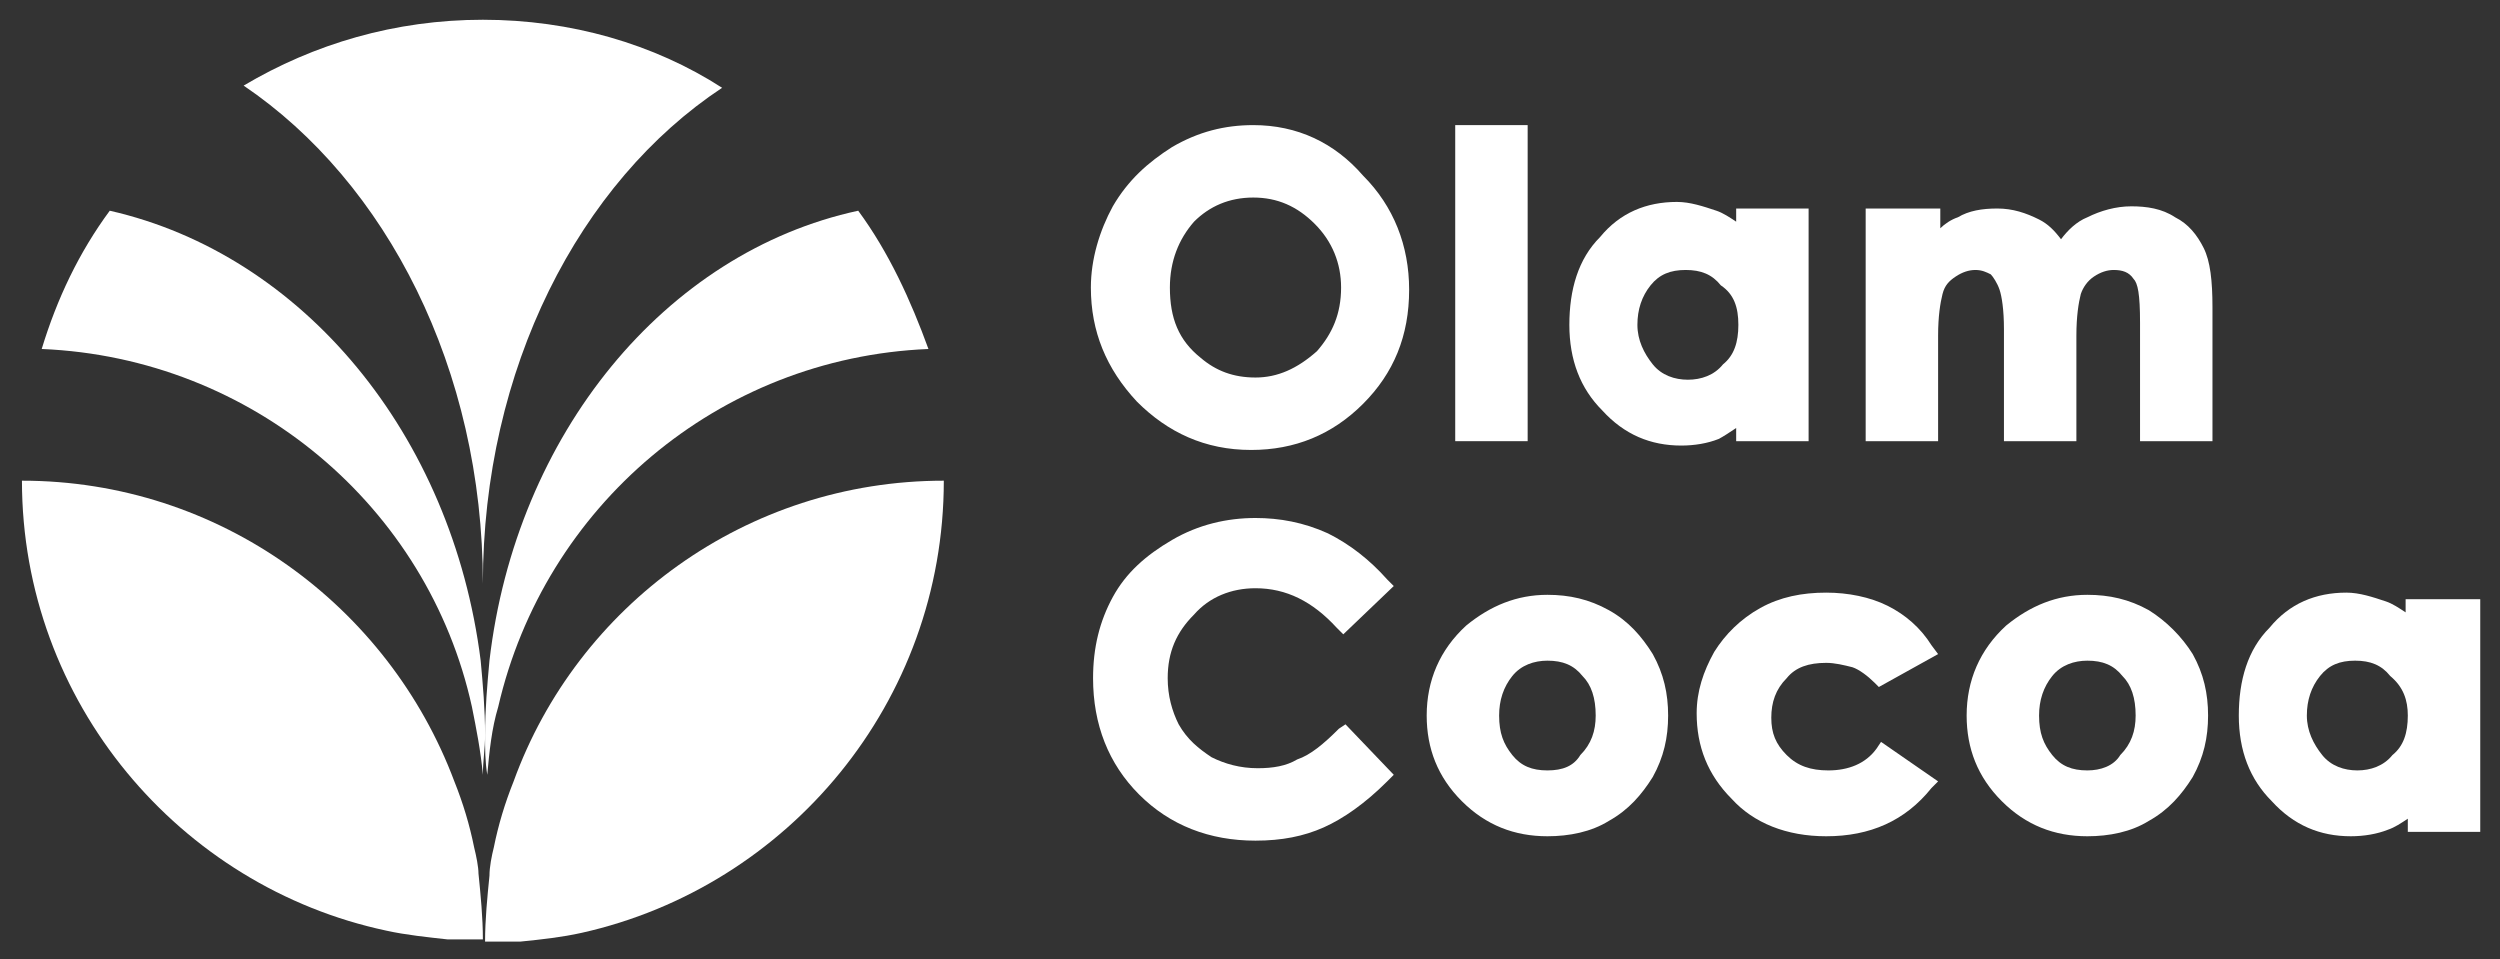
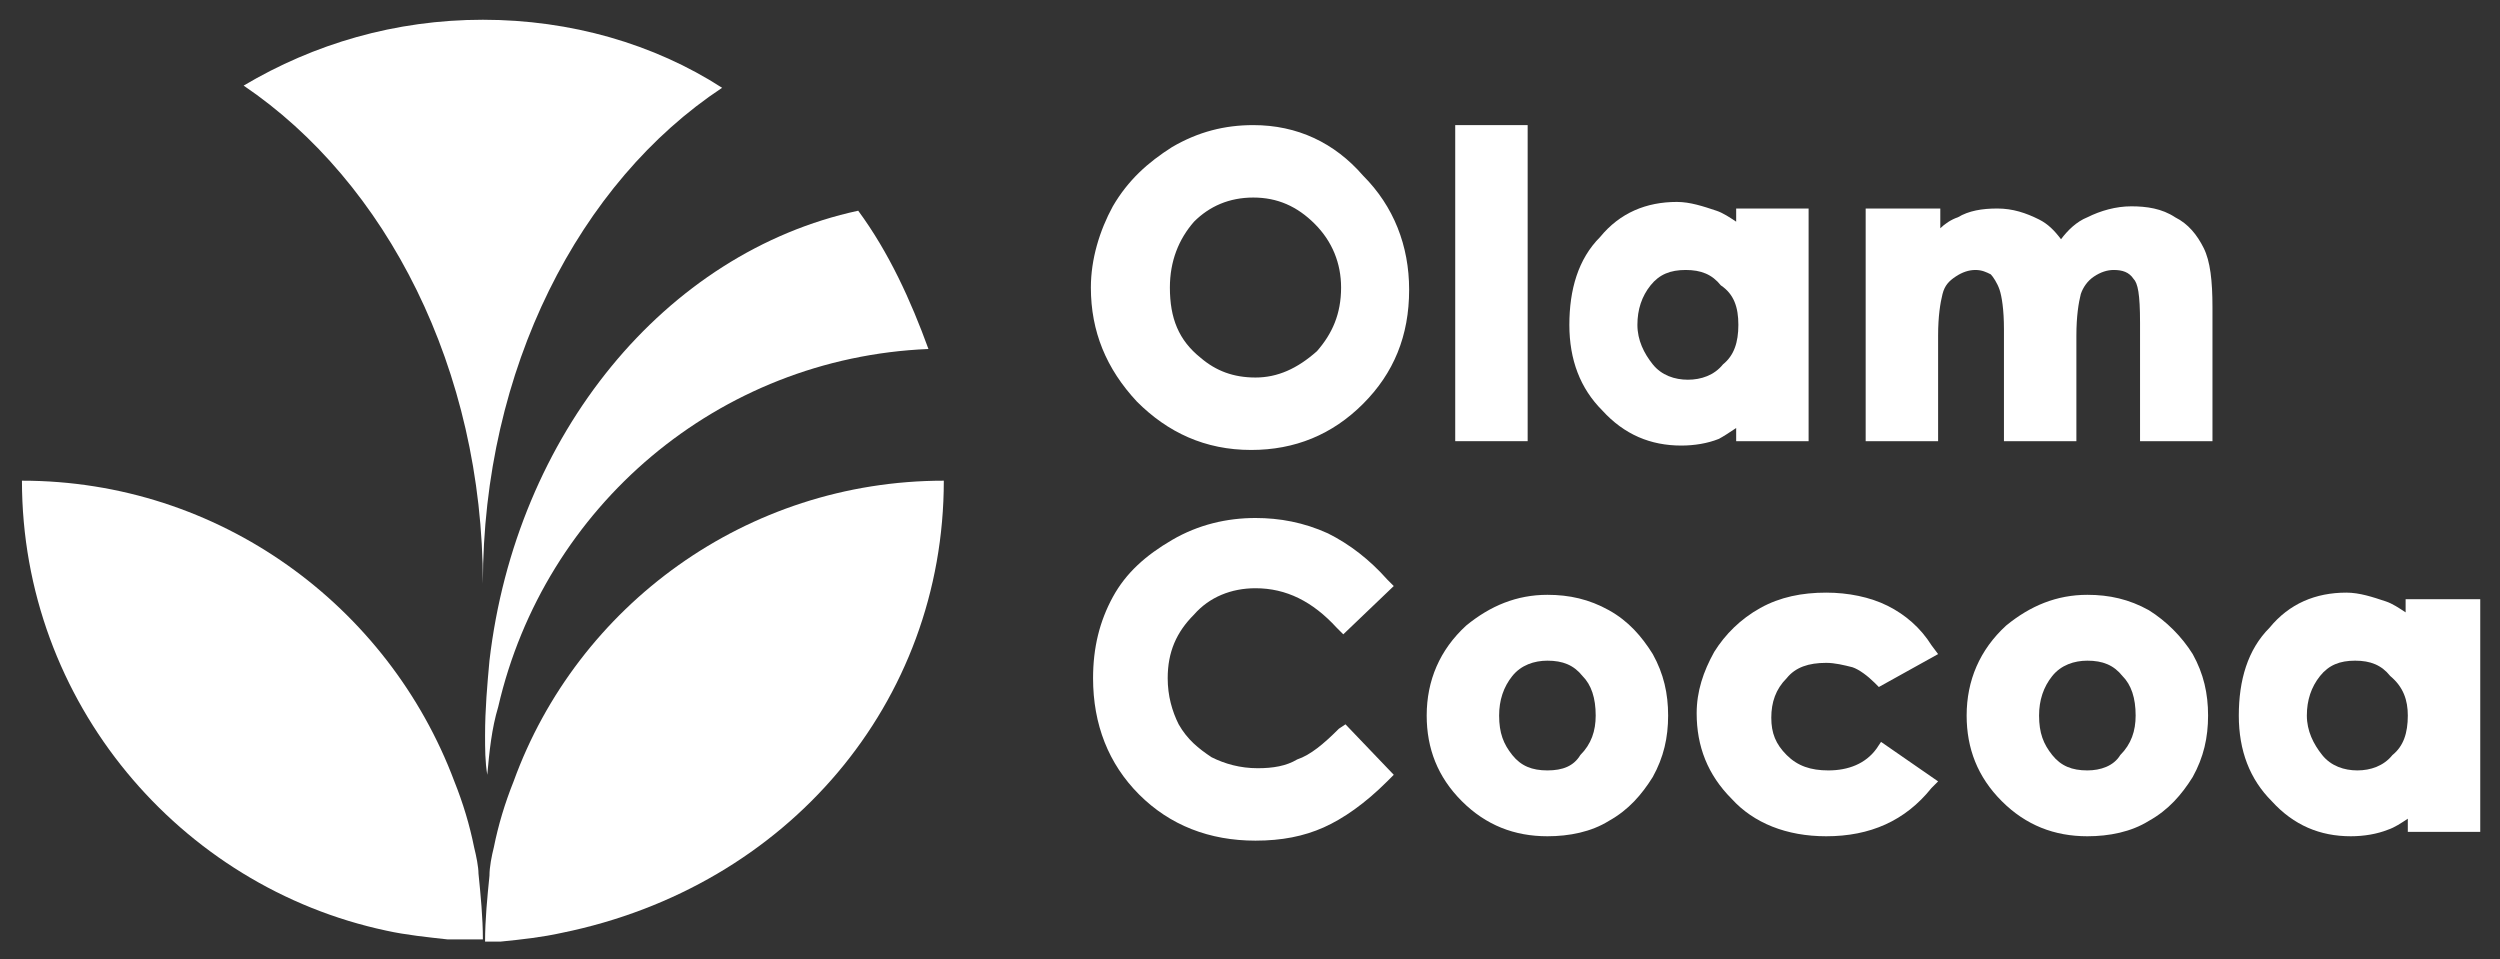
<svg xmlns="http://www.w3.org/2000/svg" version="1.1" x="0px" y="0px" width="113.9px" height="43.7px" viewBox="0 0 113.9 43.7" style="enable-background:new 0 0 113.9 43.7;" xml:space="preserve">
  <rect x="0" y="0" width="113.9" height="43.7" fill="#333333" stroke="none" />
  <style type="text/css">
	.st0{fill:#FFFFFF;}
	.st1{display:none;}
</style>
  <g id="圖層_1">
    <g>
      <g>
        <g>
          <path class="st0" d="M22,26.6c0-9.8,4.4-18.3,10.9-22.6C29.8,2,26,0.9,22,0.9s-7.7,1.1-10.9,3C17.6,8.3,22,16.8,22,26.6z" />
-           <path class="st0" d="M5,9.6c-1.4,1.9-2.4,4-3.1,6.3c9.6,0.4,17.6,7.2,19.6,16.3c0.2,1,0.4,2,0.5,3.1c0-0.6,0.1-1.2,0.1-1.8      c0-1.2-0.1-2.3-0.2-3.4C20.6,19.8,13.8,11.6,5,9.6z" />
          <path class="st0" d="M39.1,9.6c-8.8,1.9-15.6,10.2-16.8,20.5c-0.1,1.1-0.2,2.2-0.2,3.4c0,0.6,0,1.2,0.1,1.8      c0.1-1.1,0.2-2.1,0.5-3.1c2.1-9.1,10-15.9,19.6-16.3C41.5,13.7,40.5,11.5,39.1,9.6z" />
        </g>
        <g>
          <path class="st0" d="M21.6,38.6c-0.2-1-0.5-2-0.9-3c-3-8-10.7-13.7-19.7-13.7C1,32,8.2,40.4,17.6,42.4c0.9,0.2,1.9,0.3,2.8,0.4      c0.2,0,0.5,0,0.7,0c0.3,0,0.6,0,0.9,0c0-1-0.1-2-0.2-3C21.8,39.5,21.7,39,21.6,38.6z" />
-           <path class="st0" d="M23.4,35.6c-0.4,1-0.7,2-0.9,3c-0.1,0.4-0.2,0.9-0.2,1.3c-0.1,1-0.2,2-0.2,3c0.3,0,0.6,0,0.9,0      c0.2,0,0.5,0,0.7,0c1-0.1,1.9-0.2,2.8-0.4C35.9,40.4,43,32,43,21.9C34,21.9,26.3,27.6,23.4,35.6z" />
+           <path class="st0" d="M23.4,35.6c-0.4,1-0.7,2-0.9,3c-0.1,0.4-0.2,0.9-0.2,1.3c-0.1,1-0.2,2-0.2,3c0.2,0,0.5,0,0.7,0c1-0.1,1.9-0.2,2.8-0.4C35.9,40.4,43,32,43,21.9C34,21.9,26.3,27.6,23.4,35.6z" />
        </g>
      </g>
      <g>
        <path class="st0" d="M57.1,5.7c-1.3,0-2.5,0.3-3.7,1c-1.1,0.7-2,1.5-2.7,2.7c-0.6,1.1-1,2.4-1,3.7c0,2,0.7,3.7,2.1,5.2     c1.4,1.4,3.1,2.2,5.2,2.2c2,0,3.7-0.7,5.1-2.1c1.4-1.4,2.1-3.1,2.1-5.2c0-2-0.7-3.8-2.1-5.2C60.8,6.5,59.1,5.7,57.1,5.7z      M57.2,17.2c-1,0-1.8-0.3-2.5-0.9c-1-0.8-1.4-1.8-1.4-3.2c0-1.2,0.4-2.2,1.1-3C55.1,9.4,56,9,57.1,9c1.1,0,2,0.4,2.8,1.2     c0.8,0.8,1.2,1.8,1.2,2.9c0,1.2-0.4,2.1-1.1,2.9C59.1,16.8,58.2,17.2,57.2,17.2z" />
        <rect x="66.3" y="5.7" class="st0" width="3.3" height="14.4" />
        <path class="st0" d="M79.1,19.5v0.6h3.3V9.5h-3.3v0.6c-0.3-0.2-0.6-0.4-0.9-0.5c-0.6-0.2-1.2-0.4-1.8-0.4c-1.4,0-2.6,0.5-3.5,1.6     c-1,1-1.4,2.4-1.4,4c0,1.6,0.5,2.9,1.5,3.9c1,1.1,2.2,1.6,3.6,1.6c0.6,0,1.2-0.1,1.7-0.3C78.5,19.9,78.8,19.7,79.1,19.5z      M79.2,14.8c0,0.8-0.2,1.4-0.7,1.8c-0.4,0.5-1,0.7-1.6,0.7c-0.6,0-1.2-0.2-1.6-0.7c-0.4-0.5-0.7-1.1-0.7-1.8     c0-0.7,0.2-1.3,0.6-1.8c0.4-0.5,0.9-0.7,1.6-0.7c0.7,0,1.2,0.2,1.6,0.7C79,13.4,79.2,14,79.2,14.8z" />
        <path class="st0" d="M91.1,13.2c0.1,0.3,0.2,0.9,0.2,1.8v5.1h3.3v-4.8c0-0.9,0.1-1.5,0.2-1.9c0.1-0.3,0.3-0.6,0.6-0.8     c0.3-0.2,0.6-0.3,0.9-0.3c0.4,0,0.7,0.1,0.9,0.4c0.2,0.2,0.3,0.7,0.3,2v5.4h3.3V14c0-1.2-0.1-2.1-0.4-2.7     c-0.3-0.6-0.7-1.1-1.3-1.4c-0.6-0.4-1.3-0.5-2-0.5c-0.7,0-1.4,0.2-2,0.5c-0.5,0.2-0.9,0.6-1.2,1c-0.3-0.4-0.6-0.7-1-0.9     c-0.6-0.3-1.2-0.5-1.9-0.5c-0.7,0-1.3,0.1-1.8,0.4c-0.3,0.1-0.6,0.3-0.8,0.5V9.5H85v10.6h3.3v-4.8c0-0.9,0.1-1.5,0.2-1.9     c0.1-0.4,0.3-0.6,0.6-0.8c0.3-0.2,0.6-0.3,0.9-0.3c0.3,0,0.5,0.1,0.7,0.2C90.8,12.6,91,12.9,91.1,13.2z" />
      </g>
      <g>
        <path class="st0" d="M57.2,26.8c1.4,0,2.6,0.6,3.7,1.8l0.3,0.3l2.3-2.2l-0.3-0.3c-0.8-0.9-1.7-1.6-2.7-2.1     c-1.1-0.5-2.2-0.7-3.3-0.7c-1.3,0-2.6,0.3-3.8,1c-1.2,0.7-2.1,1.5-2.7,2.6c-0.6,1.1-0.9,2.3-0.9,3.7c0,2.1,0.7,3.9,2.1,5.3     c1.4,1.4,3.2,2.1,5.3,2.1c1.2,0,2.2-0.2,3.1-0.6c0.9-0.4,1.9-1.1,2.9-2.1l0.3-0.3L61.3,33L61,33.2c-0.7,0.7-1.3,1.2-1.9,1.4     C58.6,34.9,58,35,57.3,35c-0.8,0-1.5-0.2-2.1-0.5c-0.6-0.4-1.1-0.8-1.5-1.5c-0.3-0.6-0.5-1.3-0.5-2.1c0-1.2,0.4-2.1,1.2-2.9     C55.1,27.2,56.1,26.8,57.2,26.8z" />
        <path class="st0" d="M73.3,27.8c-0.9-0.5-1.8-0.7-2.8-0.7c-1.4,0-2.6,0.5-3.7,1.4C65.6,29.6,65,31,65,32.6c0,1.5,0.5,2.8,1.6,3.9     c1.1,1.1,2.4,1.6,3.9,1.6c1,0,2-0.2,2.8-0.7c0.9-0.5,1.5-1.2,2-2c0.5-0.9,0.7-1.8,0.7-2.8c0-1-0.2-1.9-0.7-2.8     C74.8,29,74.2,28.3,73.3,27.8z M70.5,35.1c-0.7,0-1.2-0.2-1.6-0.7c-0.4-0.5-0.6-1-0.6-1.8c0-0.7,0.2-1.3,0.6-1.8     c0.4-0.5,1-0.7,1.6-0.7c0.7,0,1.2,0.2,1.6,0.7c0.4,0.4,0.6,1,0.6,1.8c0,0.7-0.2,1.3-0.7,1.8C71.7,34.9,71.2,35.1,70.5,35.1z" />
        <path class="st0" d="M83.2,30.2c0.4,0,0.8,0.1,1.2,0.2c0.3,0.1,0.7,0.4,1,0.7l0.2,0.2l2.7-1.5l-0.3-0.4c-0.5-0.8-1.2-1.4-2-1.8     c-0.8-0.4-1.8-0.6-2.8-0.6c-1.1,0-2.1,0.2-3,0.7c-0.9,0.5-1.6,1.2-2.1,2c-0.5,0.9-0.8,1.8-0.8,2.8c0,1.5,0.5,2.8,1.6,3.9     c1,1.1,2.5,1.7,4.3,1.7c2,0,3.6-0.7,4.8-2.2l0.3-0.3l-2.6-1.8l-0.2,0.3c-0.5,0.7-1.3,1-2.2,1c-0.8,0-1.4-0.2-1.9-0.7     c-0.5-0.5-0.7-1-0.7-1.7c0-0.7,0.2-1.3,0.7-1.8C81.8,30.4,82.4,30.2,83.2,30.2z" />
        <path class="st0" d="M97.9,27.8c-0.9-0.5-1.8-0.7-2.8-0.7c-1.4,0-2.6,0.5-3.7,1.4c-1.2,1.1-1.8,2.5-1.8,4.1     c0,1.5,0.5,2.8,1.6,3.9c1.1,1.1,2.4,1.6,3.9,1.6c1,0,2-0.2,2.8-0.7c0.9-0.5,1.5-1.2,2-2c0.5-0.9,0.7-1.8,0.7-2.8     c0-1-0.2-1.9-0.7-2.8C99.4,29,98.7,28.3,97.9,27.8z M95.1,35.1c-0.7,0-1.2-0.2-1.6-0.7c-0.4-0.5-0.6-1-0.6-1.8     c0-0.7,0.2-1.3,0.6-1.8c0.4-0.5,1-0.7,1.6-0.7c0.7,0,1.2,0.2,1.6,0.7c0.4,0.4,0.6,1,0.6,1.8c0,0.7-0.2,1.3-0.7,1.8     C96.3,34.9,95.7,35.1,95.1,35.1z" />
        <path class="st0" d="M109.6,27.3v0.6c-0.3-0.2-0.6-0.4-0.9-0.5c-0.6-0.2-1.2-0.4-1.8-0.4c-1.4,0-2.6,0.5-3.5,1.6     c-1,1-1.4,2.4-1.4,4c0,1.6,0.5,2.9,1.5,3.9c1,1.1,2.2,1.6,3.6,1.6c0.6,0,1.2-0.1,1.7-0.3c0.3-0.1,0.6-0.3,0.9-0.5v0.6h3.3V27.3     H109.6z M109.7,32.6c0,0.8-0.2,1.4-0.7,1.8c-0.4,0.5-1,0.7-1.6,0.7c-0.6,0-1.2-0.2-1.6-0.7c-0.4-0.5-0.7-1.1-0.7-1.8     c0-0.7,0.2-1.3,0.6-1.8c0.4-0.5,0.9-0.7,1.6-0.7c0.7,0,1.2,0.2,1.6,0.7C109.5,31.3,109.7,31.9,109.7,32.6z" />
      </g>
    </g>
  </g>
  <g id="圖層_2" class="st1">
</g>
</svg>